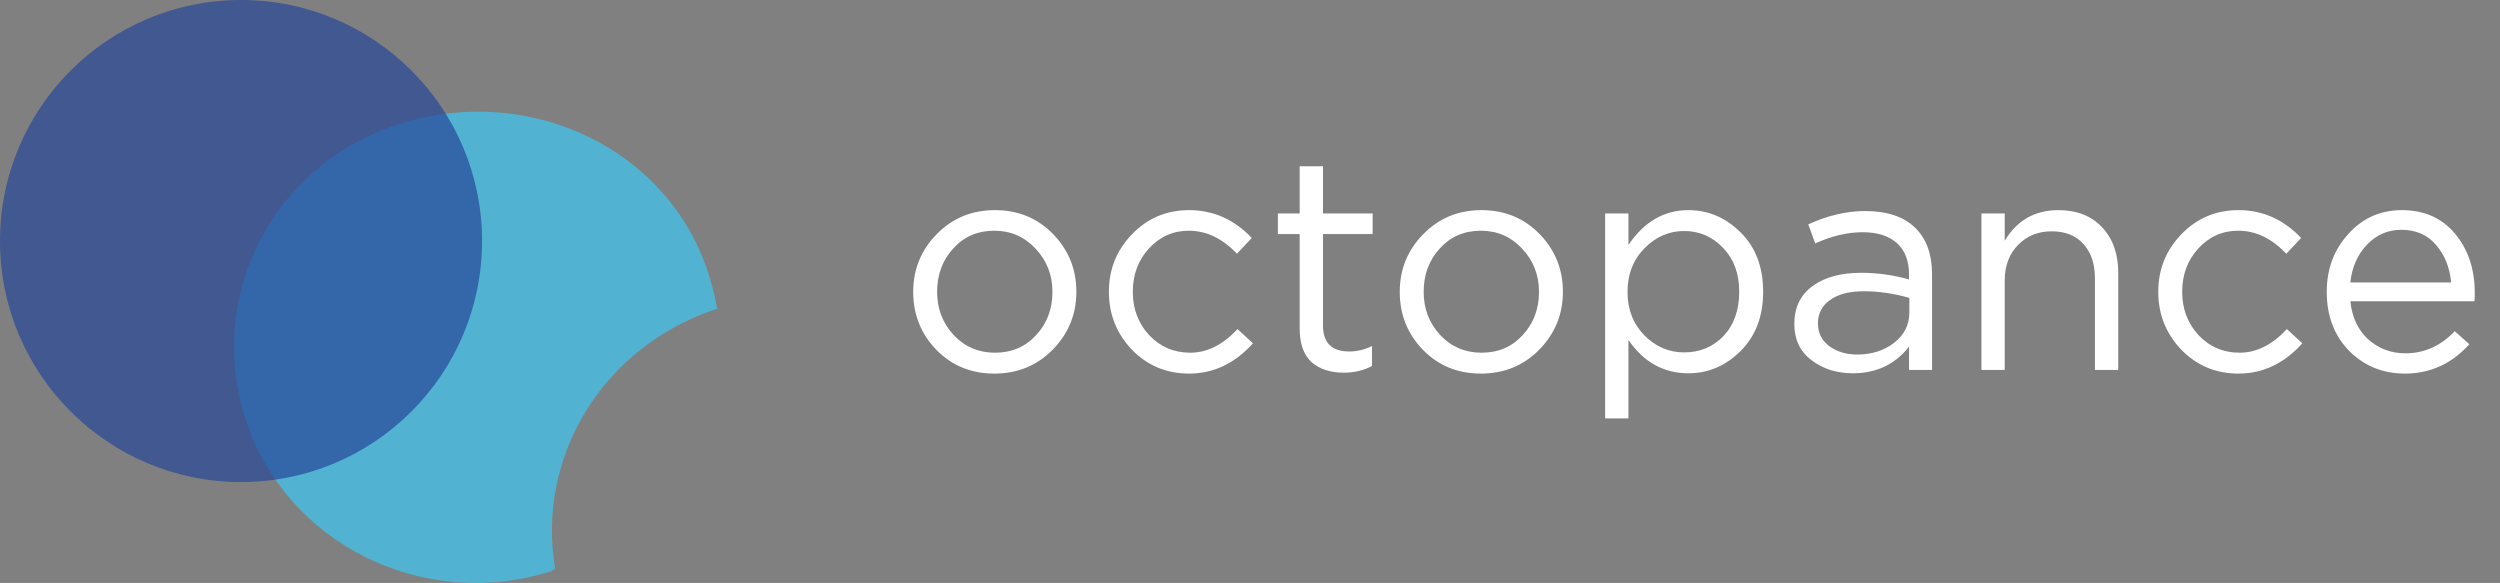
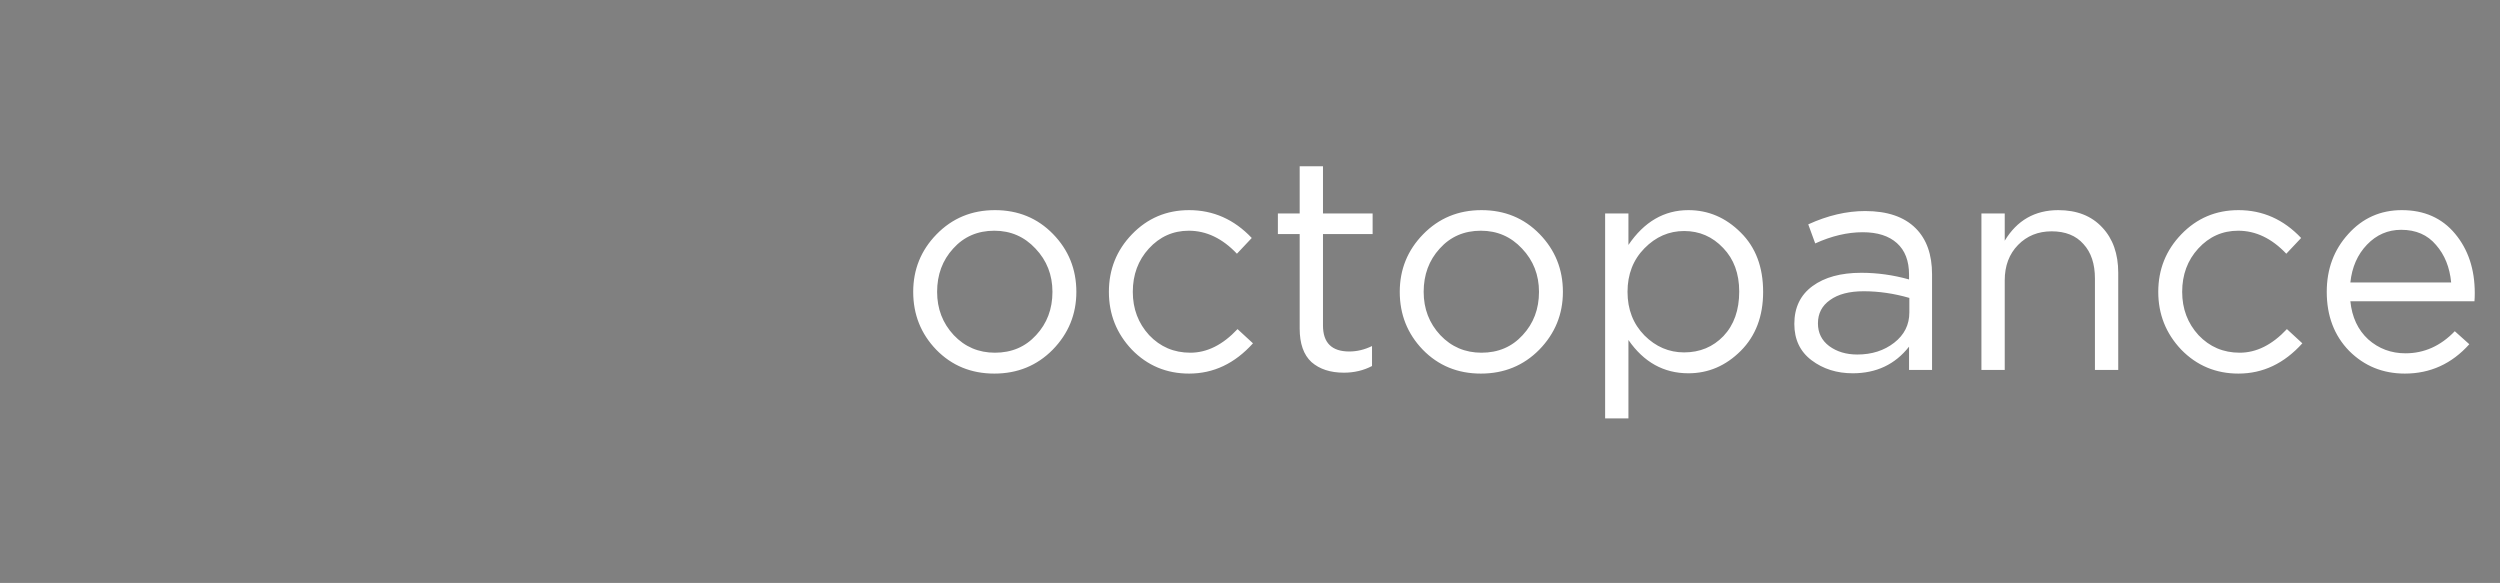
<svg xmlns="http://www.w3.org/2000/svg" width="223" height="52" viewBox="0 0 223 52" fill="none">
  <rect x="0" y="0" width="223" height="52" fill="#808080" stroke="none" />
-   <path opacity="0.8" d="M63.181 24.349C63.495 25.413 63.808 26.476 63.965 27.54C53.765 30.883 47.801 40.76 49.528 50.789C49.371 50.789 49.371 50.789 49.214 50.941C37.758 54.588 25.517 48.51 21.907 37.417C18.298 26.324 24.418 14.472 35.874 10.977C47.33 7.482 59.571 13.256 63.181 24.349Z" fill="#45BFE5" />
-   <path opacity="0.7" d="M21.5 43C33.374 43 43 33.374 43 21.5C43 9.626 33.374 0 21.5 0C9.626 0 0 9.626 0 21.5C0 33.374 9.626 43 21.5 43Z" fill="#274899" />
  <path d="M93.905 31.191C92.501 32.613 90.764 33.324 88.694 33.324C86.624 33.324 84.896 32.613 83.51 31.191C82.142 29.769 81.458 28.05 81.458 26.034C81.458 24.036 82.151 22.326 83.537 20.904C84.941 19.464 86.678 18.744 88.748 18.744C90.818 18.744 92.546 19.455 93.932 20.877C95.318 22.299 96.011 24.018 96.011 26.034C96.011 28.032 95.309 29.751 93.905 31.191ZM88.748 31.461C90.242 31.461 91.466 30.939 92.42 29.895C93.392 28.851 93.878 27.564 93.878 26.034C93.878 24.522 93.374 23.235 92.366 22.173C91.376 21.111 90.152 20.58 88.694 20.58C87.2 20.58 85.976 21.111 85.022 22.173C84.068 23.217 83.591 24.504 83.591 26.034C83.591 27.546 84.086 28.833 85.076 29.895C86.066 30.939 87.29 31.461 88.748 31.461ZM106.068 33.324C104.052 33.324 102.351 32.613 100.965 31.191C99.597 29.751 98.913 28.032 98.913 26.034C98.913 24.036 99.597 22.326 100.965 20.904C102.351 19.464 104.052 18.744 106.068 18.744C108.228 18.744 110.091 19.572 111.657 21.228L110.334 22.632C109.038 21.264 107.607 20.58 106.041 20.58C104.637 20.58 103.449 21.111 102.477 22.173C101.523 23.217 101.046 24.504 101.046 26.034C101.046 27.546 101.532 28.833 102.504 29.895C103.494 30.939 104.718 31.461 106.176 31.461C107.67 31.461 109.074 30.759 110.388 29.355L111.765 30.624C110.145 32.424 108.246 33.324 106.068 33.324ZM119.873 33.243C118.667 33.243 117.704 32.928 116.984 32.298C116.282 31.65 115.931 30.651 115.931 29.301V20.877H113.987V19.041H115.931V14.829H118.01V19.041H122.438V20.877H118.01V29.031C118.01 30.579 118.793 31.353 120.359 31.353C121.043 31.353 121.718 31.191 122.384 30.867V32.649C121.628 33.045 120.791 33.243 119.873 33.243ZM137.305 31.191C135.901 32.613 134.164 33.324 132.094 33.324C130.024 33.324 128.296 32.613 126.91 31.191C125.542 29.769 124.858 28.05 124.858 26.034C124.858 24.036 125.551 22.326 126.937 20.904C128.341 19.464 130.078 18.744 132.148 18.744C134.218 18.744 135.946 19.455 137.332 20.877C138.718 22.299 139.411 24.018 139.411 26.034C139.411 28.032 138.709 29.751 137.305 31.191ZM132.148 31.461C133.642 31.461 134.866 30.939 135.82 29.895C136.792 28.851 137.278 27.564 137.278 26.034C137.278 24.522 136.774 23.235 135.766 22.173C134.776 21.111 133.552 20.58 132.094 20.58C130.6 20.58 129.376 21.111 128.422 22.173C127.468 23.217 126.991 24.504 126.991 26.034C126.991 27.546 127.486 28.833 128.476 29.895C129.466 30.939 130.69 31.461 132.148 31.461ZM143.177 37.32V19.041H145.256V21.849C146.66 19.779 148.442 18.744 150.602 18.744C152.384 18.744 153.941 19.41 155.273 20.742C156.605 22.056 157.271 23.82 157.271 26.034C157.271 28.212 156.605 29.967 155.273 31.299C153.941 32.631 152.384 33.297 150.602 33.297C148.406 33.297 146.624 32.307 145.256 30.327V37.32H143.177ZM150.224 31.434C151.628 31.434 152.798 30.948 153.734 29.976C154.67 28.986 155.138 27.663 155.138 26.007C155.138 24.405 154.661 23.109 153.707 22.119C152.753 21.111 151.592 20.607 150.224 20.607C148.874 20.607 147.695 21.12 146.687 22.146C145.679 23.172 145.175 24.468 145.175 26.034C145.175 27.6 145.679 28.896 146.687 29.922C147.695 30.93 148.874 31.434 150.224 31.434ZM165.265 33.297C163.843 33.297 162.619 32.91 161.593 32.136C160.567 31.362 160.054 30.282 160.054 28.896C160.054 27.438 160.594 26.313 161.674 25.521C162.754 24.729 164.203 24.333 166.021 24.333C167.461 24.333 168.883 24.531 170.287 24.927V24.495C170.287 23.271 169.927 22.335 169.207 21.687C168.487 21.039 167.47 20.715 166.156 20.715C164.788 20.715 163.375 21.048 161.917 21.714L161.296 20.013C163.024 19.221 164.716 18.825 166.372 18.825C168.352 18.825 169.855 19.338 170.881 20.364C171.853 21.336 172.339 22.704 172.339 24.468V33H170.287V30.921C169.045 32.505 167.371 33.297 165.265 33.297ZM165.67 31.623C166.966 31.623 168.064 31.272 168.964 30.57C169.864 29.868 170.314 28.968 170.314 27.87V26.574C168.946 26.178 167.587 25.98 166.237 25.98C164.959 25.98 163.96 26.241 163.24 26.763C162.52 27.267 162.16 27.96 162.16 28.842C162.16 29.688 162.493 30.363 163.159 30.867C163.843 31.371 164.68 31.623 165.67 31.623ZM176.743 33V19.041H178.822V21.471C179.92 19.653 181.513 18.744 183.601 18.744C185.257 18.744 186.562 19.257 187.516 20.283C188.47 21.291 188.947 22.641 188.947 24.333V33H186.868V24.846C186.868 23.532 186.526 22.506 185.842 21.768C185.176 21.012 184.231 20.634 183.007 20.634C181.801 20.634 180.802 21.039 180.01 21.849C179.218 22.659 178.822 23.712 178.822 25.008V33H176.743ZM199.672 33.324C197.656 33.324 195.955 32.613 194.569 31.191C193.201 29.751 192.517 28.032 192.517 26.034C192.517 24.036 193.201 22.326 194.569 20.904C195.955 19.464 197.656 18.744 199.672 18.744C201.832 18.744 203.695 19.572 205.261 21.228L203.938 22.632C202.642 21.264 201.211 20.58 199.645 20.58C198.241 20.58 197.053 21.111 196.081 22.173C195.127 23.217 194.65 24.504 194.65 26.034C194.65 27.546 195.136 28.833 196.108 29.895C197.098 30.939 198.322 31.461 199.78 31.461C201.274 31.461 202.678 30.759 203.992 29.355L205.369 30.624C203.749 32.424 201.85 33.324 199.672 33.324ZM209.652 26.871C209.796 28.293 210.327 29.427 211.245 30.273C212.181 31.101 213.288 31.515 214.566 31.515C216.24 31.515 217.707 30.858 218.967 29.544L220.263 30.705C218.697 32.451 216.78 33.324 214.512 33.324C212.55 33.324 210.894 32.649 209.544 31.299C208.212 29.931 207.546 28.176 207.546 26.034C207.546 24 208.185 22.281 209.463 20.877C210.741 19.455 212.334 18.744 214.242 18.744C216.24 18.744 217.824 19.446 218.994 20.85C220.164 22.254 220.749 24.018 220.749 26.142C220.749 26.412 220.74 26.655 220.722 26.871H209.652ZM209.652 25.197H218.643C218.517 23.847 218.067 22.731 217.293 21.849C216.537 20.949 215.502 20.499 214.188 20.499C213 20.499 211.983 20.94 211.137 21.822C210.291 22.704 209.796 23.829 209.652 25.197Z" fill="white" />
</svg>